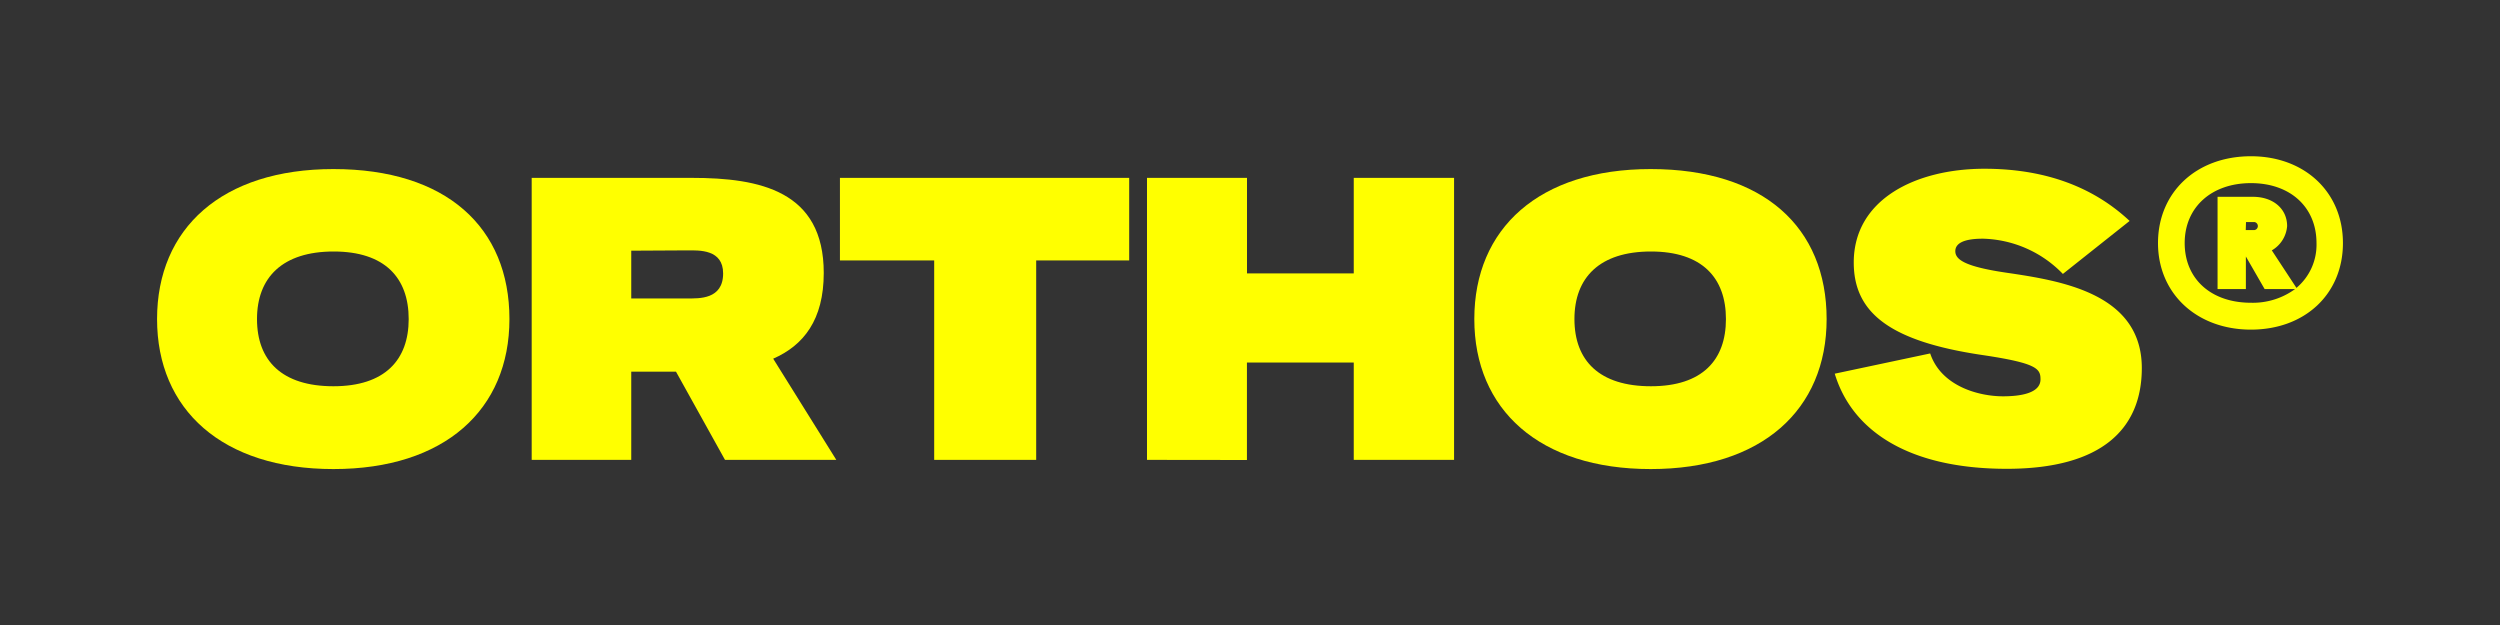
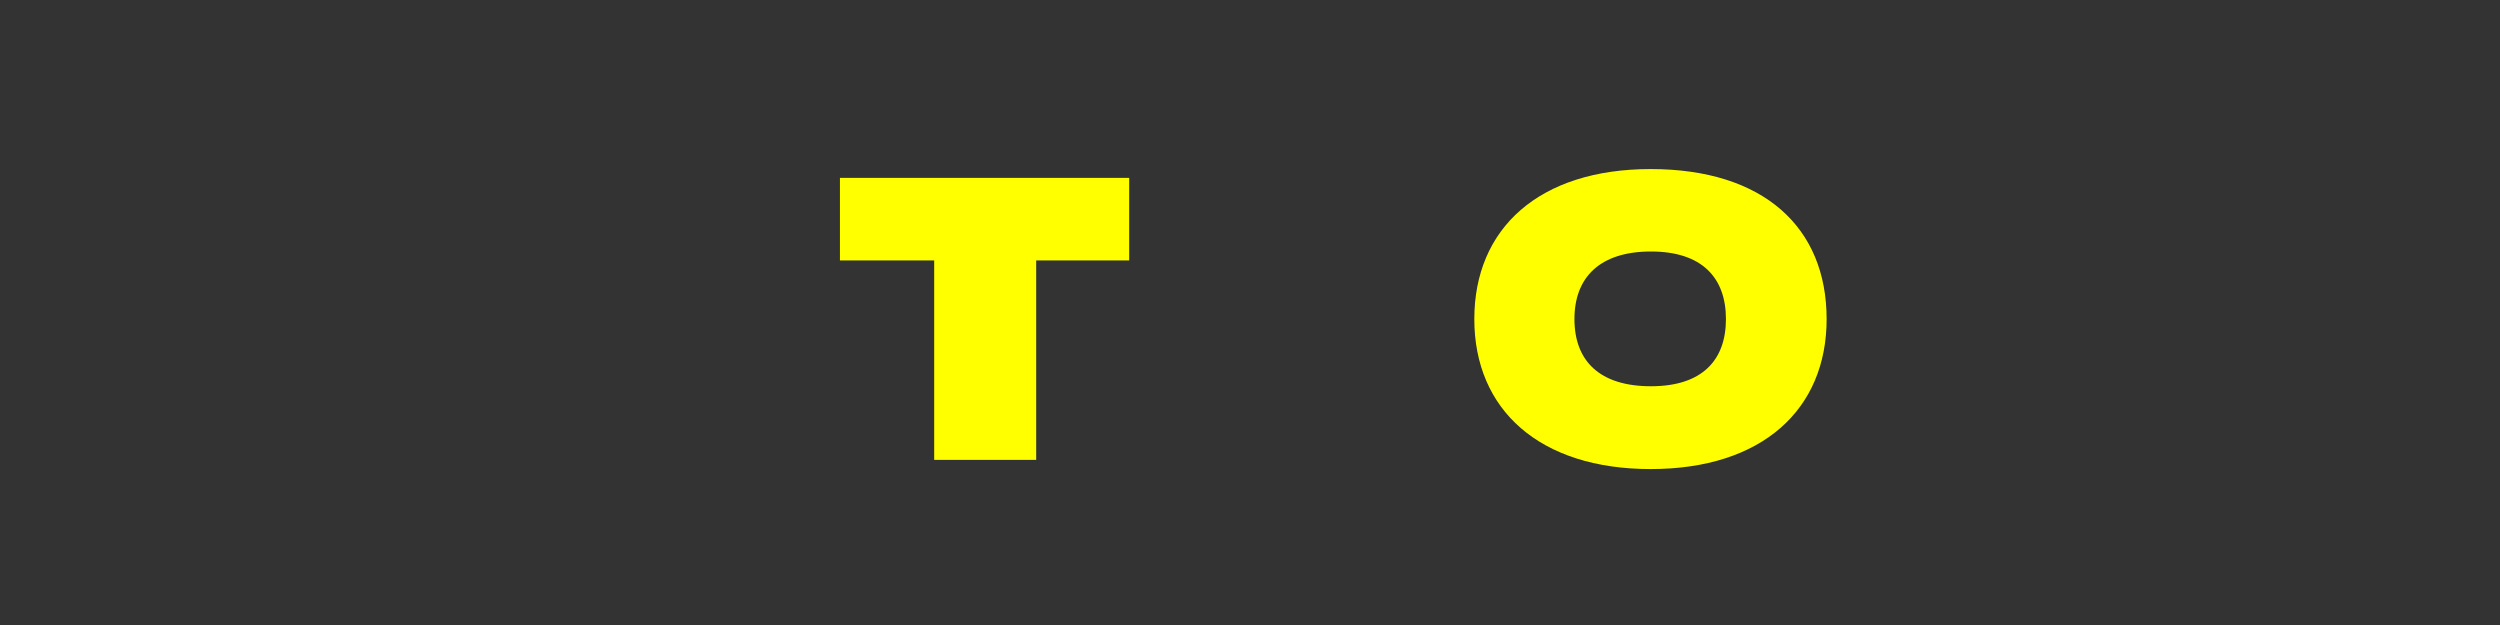
<svg xmlns="http://www.w3.org/2000/svg" viewBox="0 0 400 100">
  <rect x="0" y="0" width="400" height="100" fill="#333333" stroke="none" />
  <defs>
    <style>.a{fill:#ffff00;}</style>
  </defs>
  <title>ORTHOS_FULL_TRANSPARENT</title>
-   <path class="a" d="M25.13,51.05c0-14.5,10.36-24,28.22-24,18.06,0,28.16,9.32,28.16,24,0,14.5-10.36,24-28.16,24S25.13,65.55,25.13,51.05Zm40.26,0c0-6.6-3.82-10.81-12-10.81S41.12,44.38,41.12,51.05s4,10.75,12.23,10.75S65.39,57.59,65.39,51.05Z" />
-   <path class="a" d="M133.81,73.58H116l-7.84-14.11H101V73.58H85.07V28.46H110.7c10.88,0,21.1,2.07,21.1,15.21,0,7.51-3.23,11.59-8.09,13.72ZM101,40.11v7.64h9c1.81,0,5.7.19,5.7-4,0-3.88-3.82-3.69-5.7-3.69Z" />
  <path class="a" d="M149.47,73.58V41.67H134.39V28.46h46.28V41.67H165.79V73.58Z" />
-   <path class="a" d="M183.52,73.58V28.46h16V43.74H216.6V28.46h16.05V73.58H216.6V58H199.51v15.6Z" />
  <path class="a" d="M235.89,51.05c0-14.5,10.35-24,28.22-24,18.06,0,28.15,9.32,28.15,24,0,14.5-10.35,24-28.15,24S235.89,65.55,235.89,51.05Zm40.26,0c0-6.6-3.82-10.81-12-10.81s-12.24,4.14-12.24,10.81,4,10.75,12.24,10.75S276.15,57.59,276.15,51.05Z" />
-   <path class="a" d="M293.56,59.79l15.27-3.24c1.75,5.25,7.77,6.86,11.65,6.86,2.85,0,6-.51,6-2.71,0-1.69-.52-2.59-9.26-3.89C302.3,54.61,296.6,50,296.6,42c0-10.16,10-15,20.91-15,9.38,0,17.21,2.72,23.23,8.35l-10.68,8.48a18.4,18.4,0,0,0-12.81-5.64c-2.85,0-4.4.65-4.4,2s1.55,2.46,8.09,3.43c8.8,1.29,21.75,3.3,21.75,15.27,0,9.58-6.22,16.12-21.62,16.12C304.89,75,296.21,68.59,293.56,59.79Z" />
-   <path class="a" d="M374.87,38.89c0,8.15-6.08,13.85-14.72,13.85S345.28,47,345.28,38.89,351.39,25,360.15,25C368.75,25,374.87,30.74,374.87,38.89Zm-7.44,7.17a9,9,0,0,0,3.21-7.17c0-5.74-4.19-9.59-10.49-9.59s-10.6,3.85-10.6,9.59,4.22,9.55,10.6,9.55a11.45,11.45,0,0,0,7.06-2.19h-4.87l-3-5.21v5.21h-4.53V31.49h5.66c3.25,0,5.47,1.93,5.47,4.68a4.92,4.92,0,0,1-2.45,3.89Zm-8.11-9.25h1.4a.65.65,0,0,0,0-1.28h-1.36Z" />
</svg>